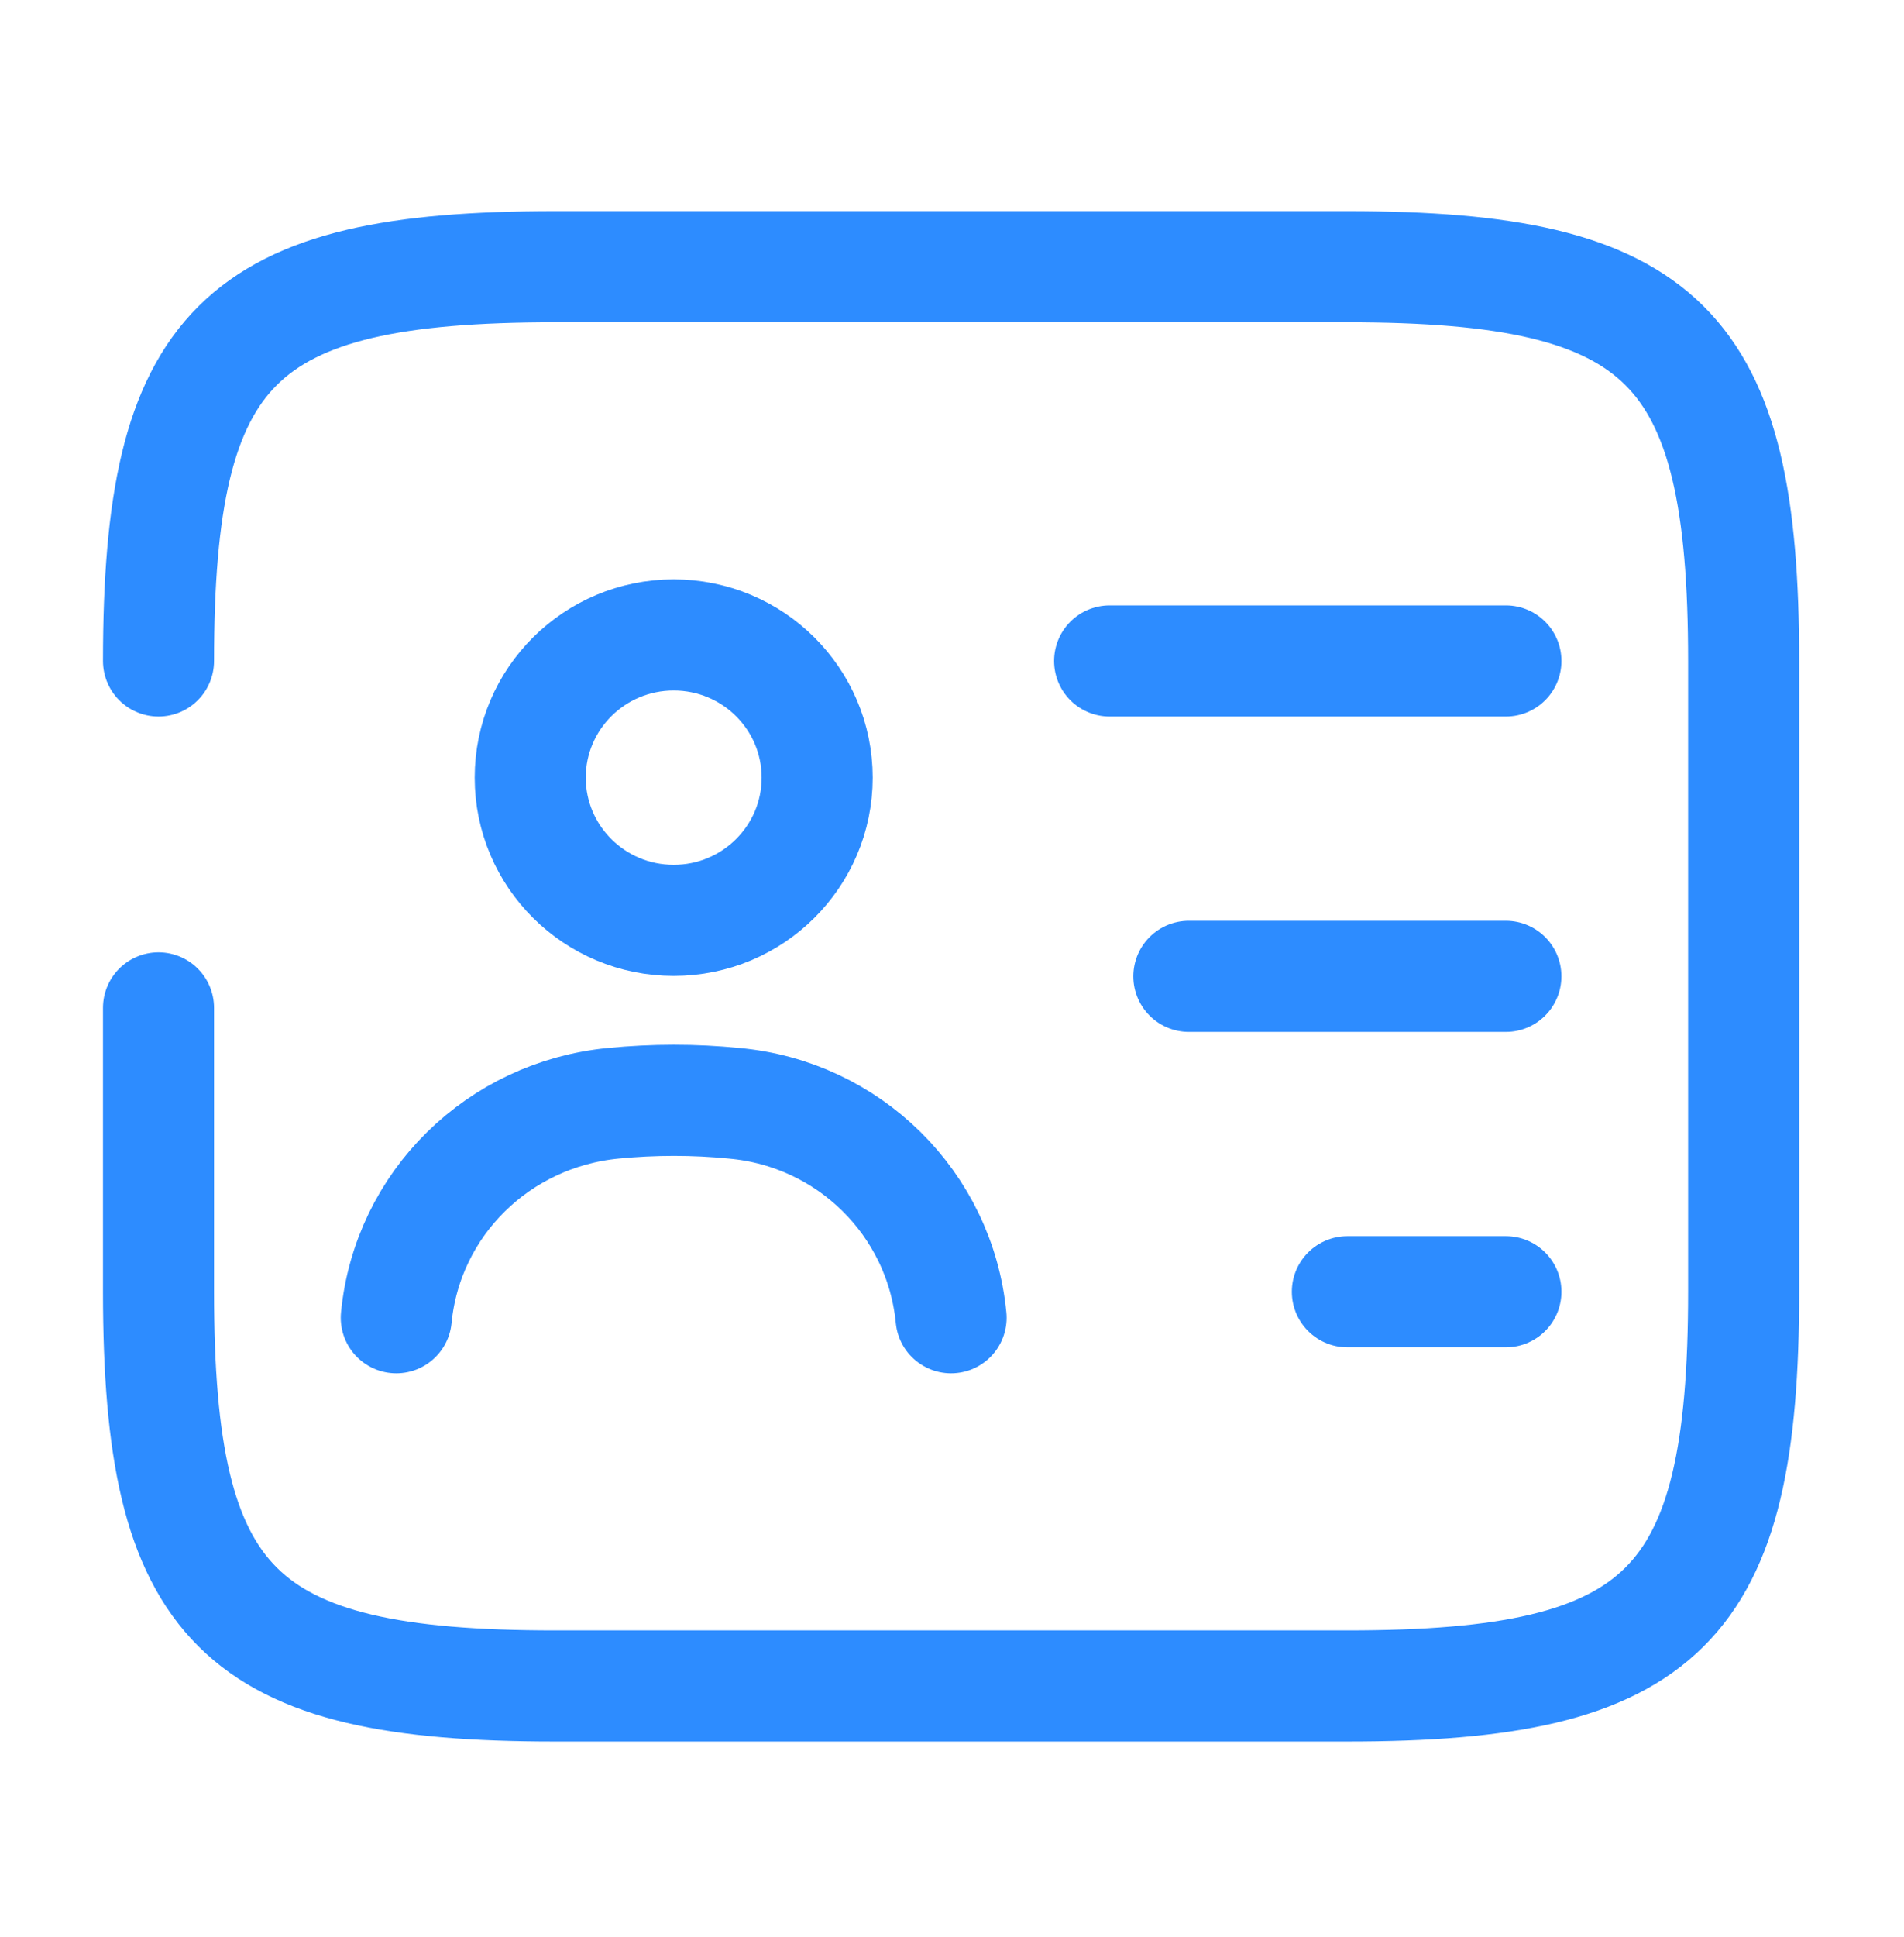
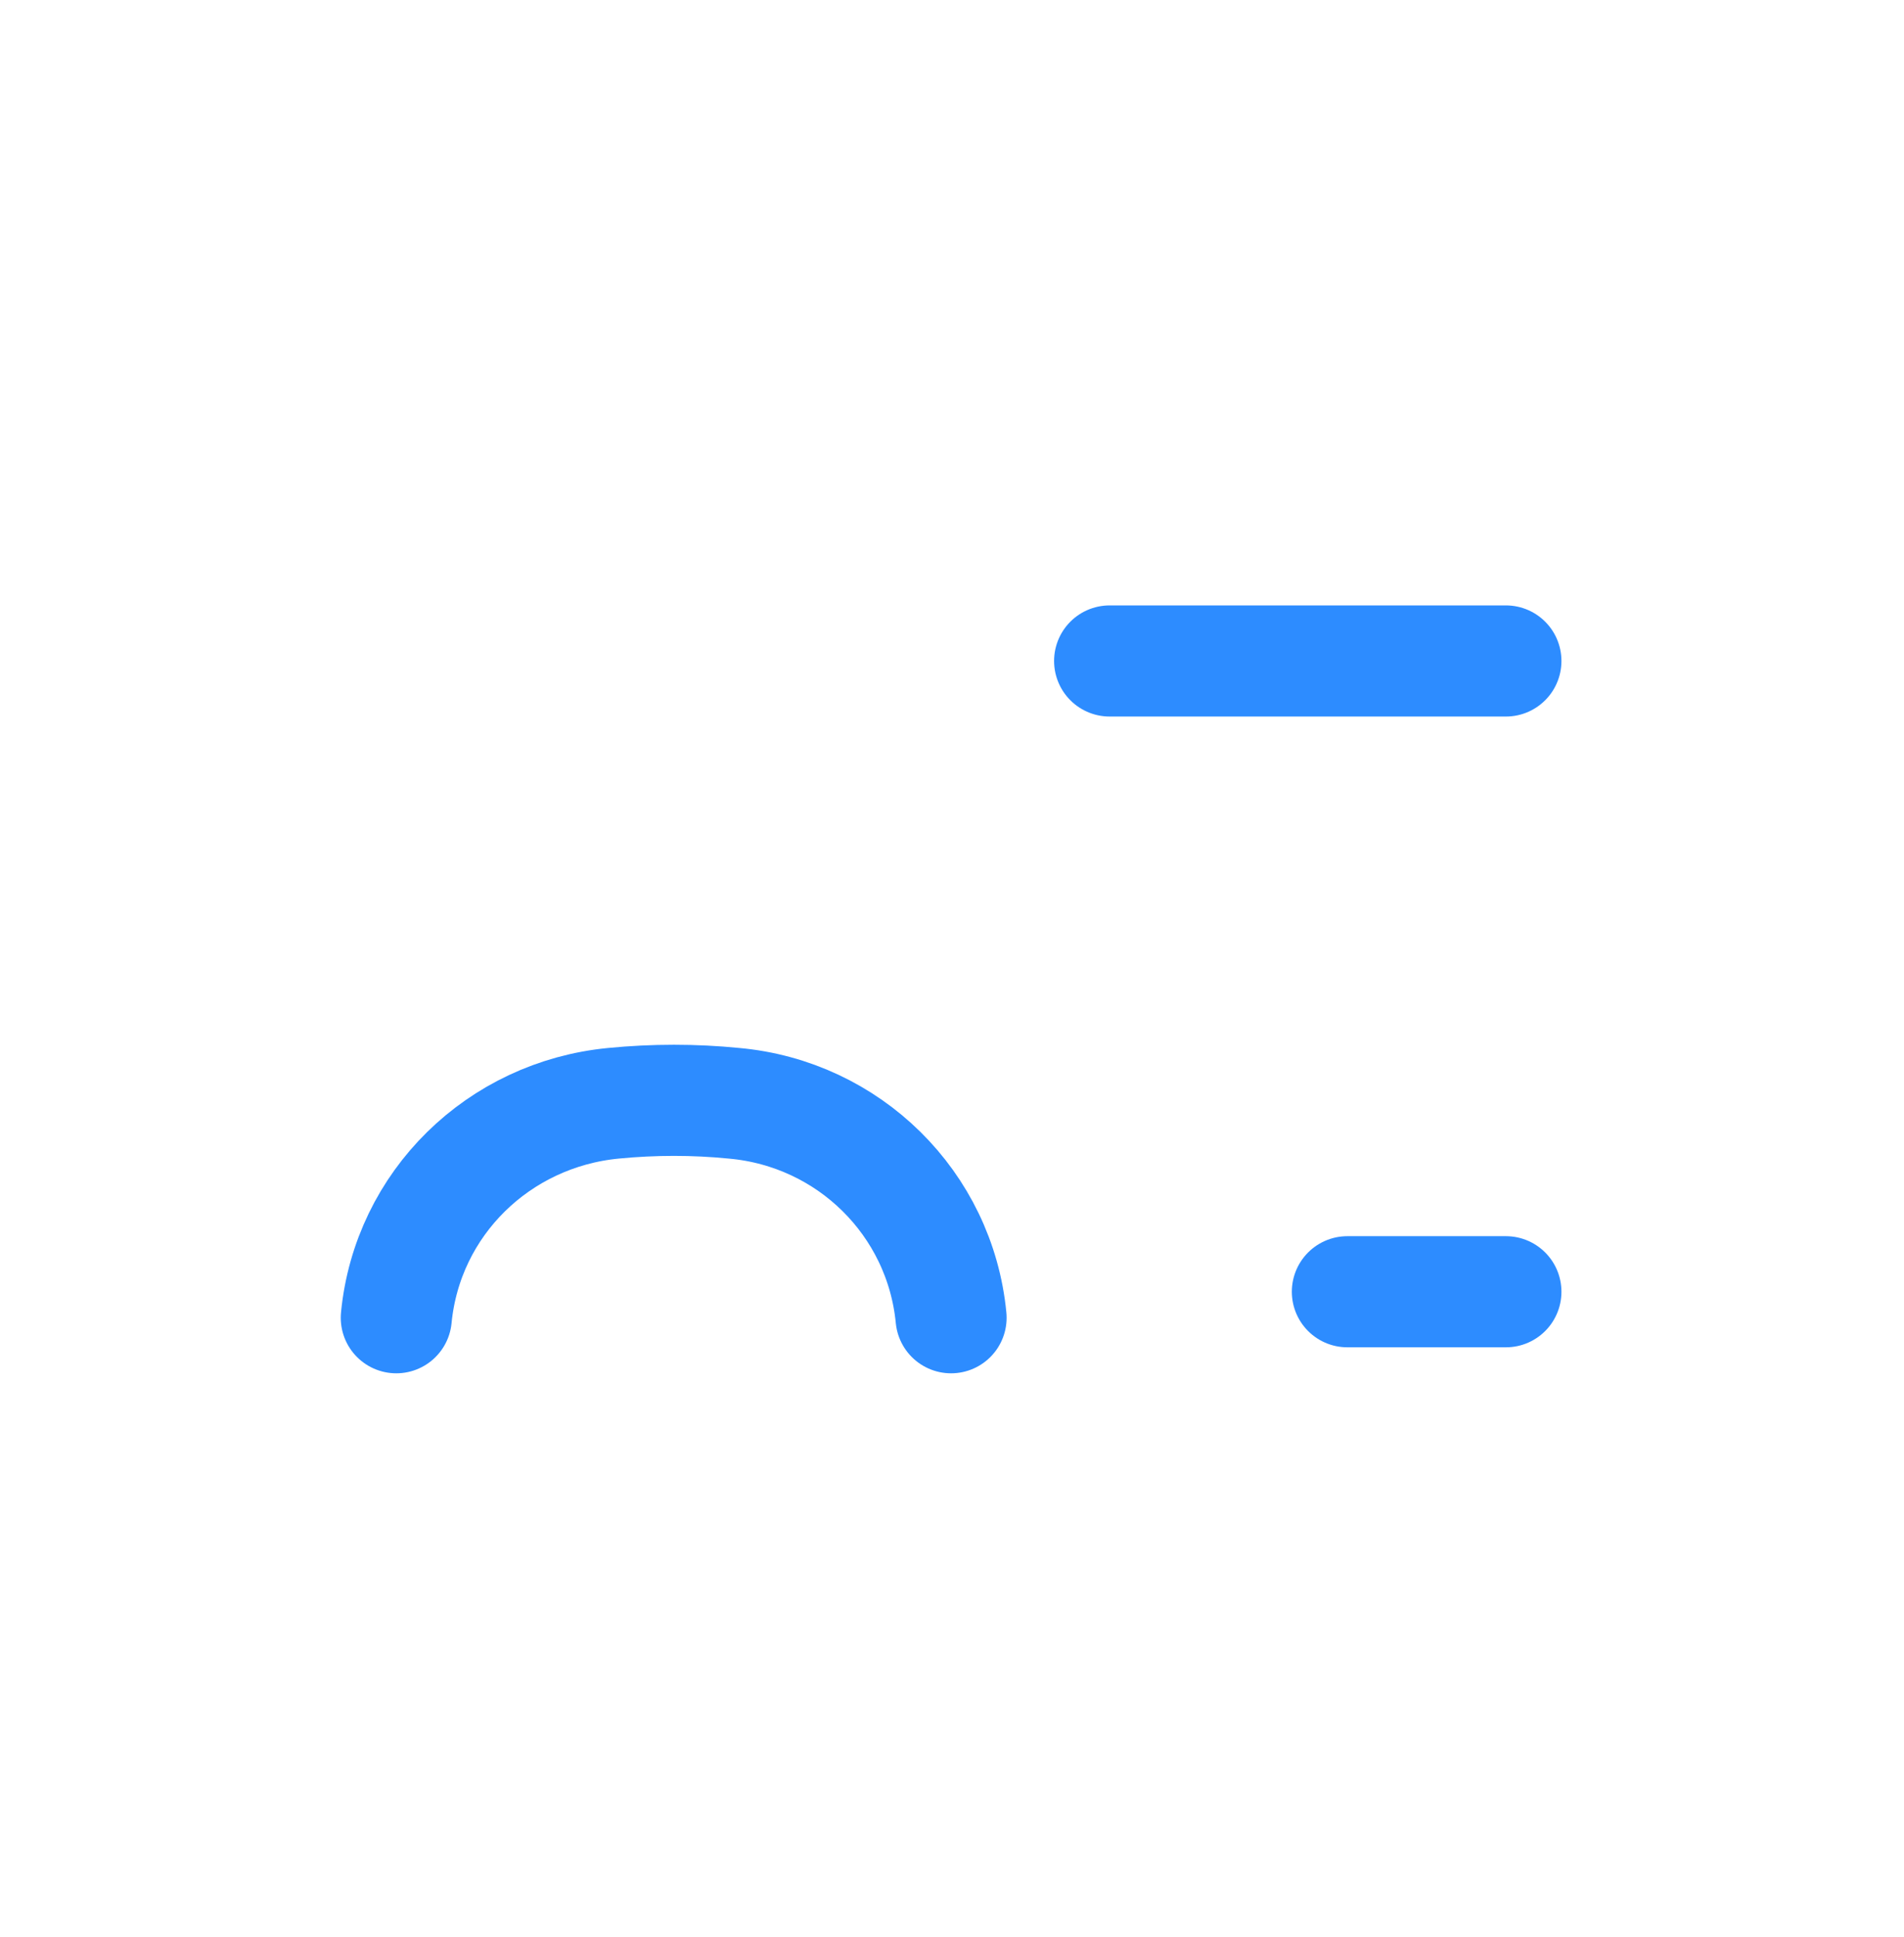
<svg xmlns="http://www.w3.org/2000/svg" width="60" height="61" viewBox="0 0 60 61" fill="none">
-   <path d="M4.995 20.818C4.995 10.885 7.492 8.401 17.483 8.401H42.459C52.449 8.401 54.947 10.885 54.947 20.818V40.685C54.947 50.618 52.449 53.101 42.459 53.101H17.483C7.492 53.101 4.995 50.618 4.995 40.685V31.745" stroke="#2D8CFF" stroke-width="3.5" stroke-linecap="round" stroke-linejoin="round" />
  <path d="M34.967 20.818H47.455" stroke="#2D8CFF" stroke-width="3.5" stroke-linecap="round" stroke-linejoin="round" />
-   <path d="M37.464 30.751H47.454" stroke="#2D8CFF" stroke-width="3.5" stroke-linecap="round" stroke-linejoin="round" />
  <path d="M42.459 40.685H47.455" stroke="#2D8CFF" stroke-width="3.5" stroke-linecap="round" stroke-linejoin="round" />
-   <path d="M21.23 28.988C23.727 28.988 25.751 26.975 25.751 24.493C25.751 22.011 23.727 19.998 21.23 19.998C18.733 19.998 16.709 22.011 16.709 24.493C16.709 26.975 18.733 28.988 21.23 28.988Z" stroke="#2D8CFF" stroke-width="3.5" stroke-linecap="round" stroke-linejoin="round" />
  <path d="M29.971 41.504C29.622 37.903 26.75 35.072 23.128 34.749C21.879 34.625 20.605 34.625 19.332 34.749C15.71 35.097 12.838 37.903 12.488 41.504" stroke="#2D8CFF" stroke-width="3.5" stroke-linecap="round" stroke-linejoin="round" />
</svg>